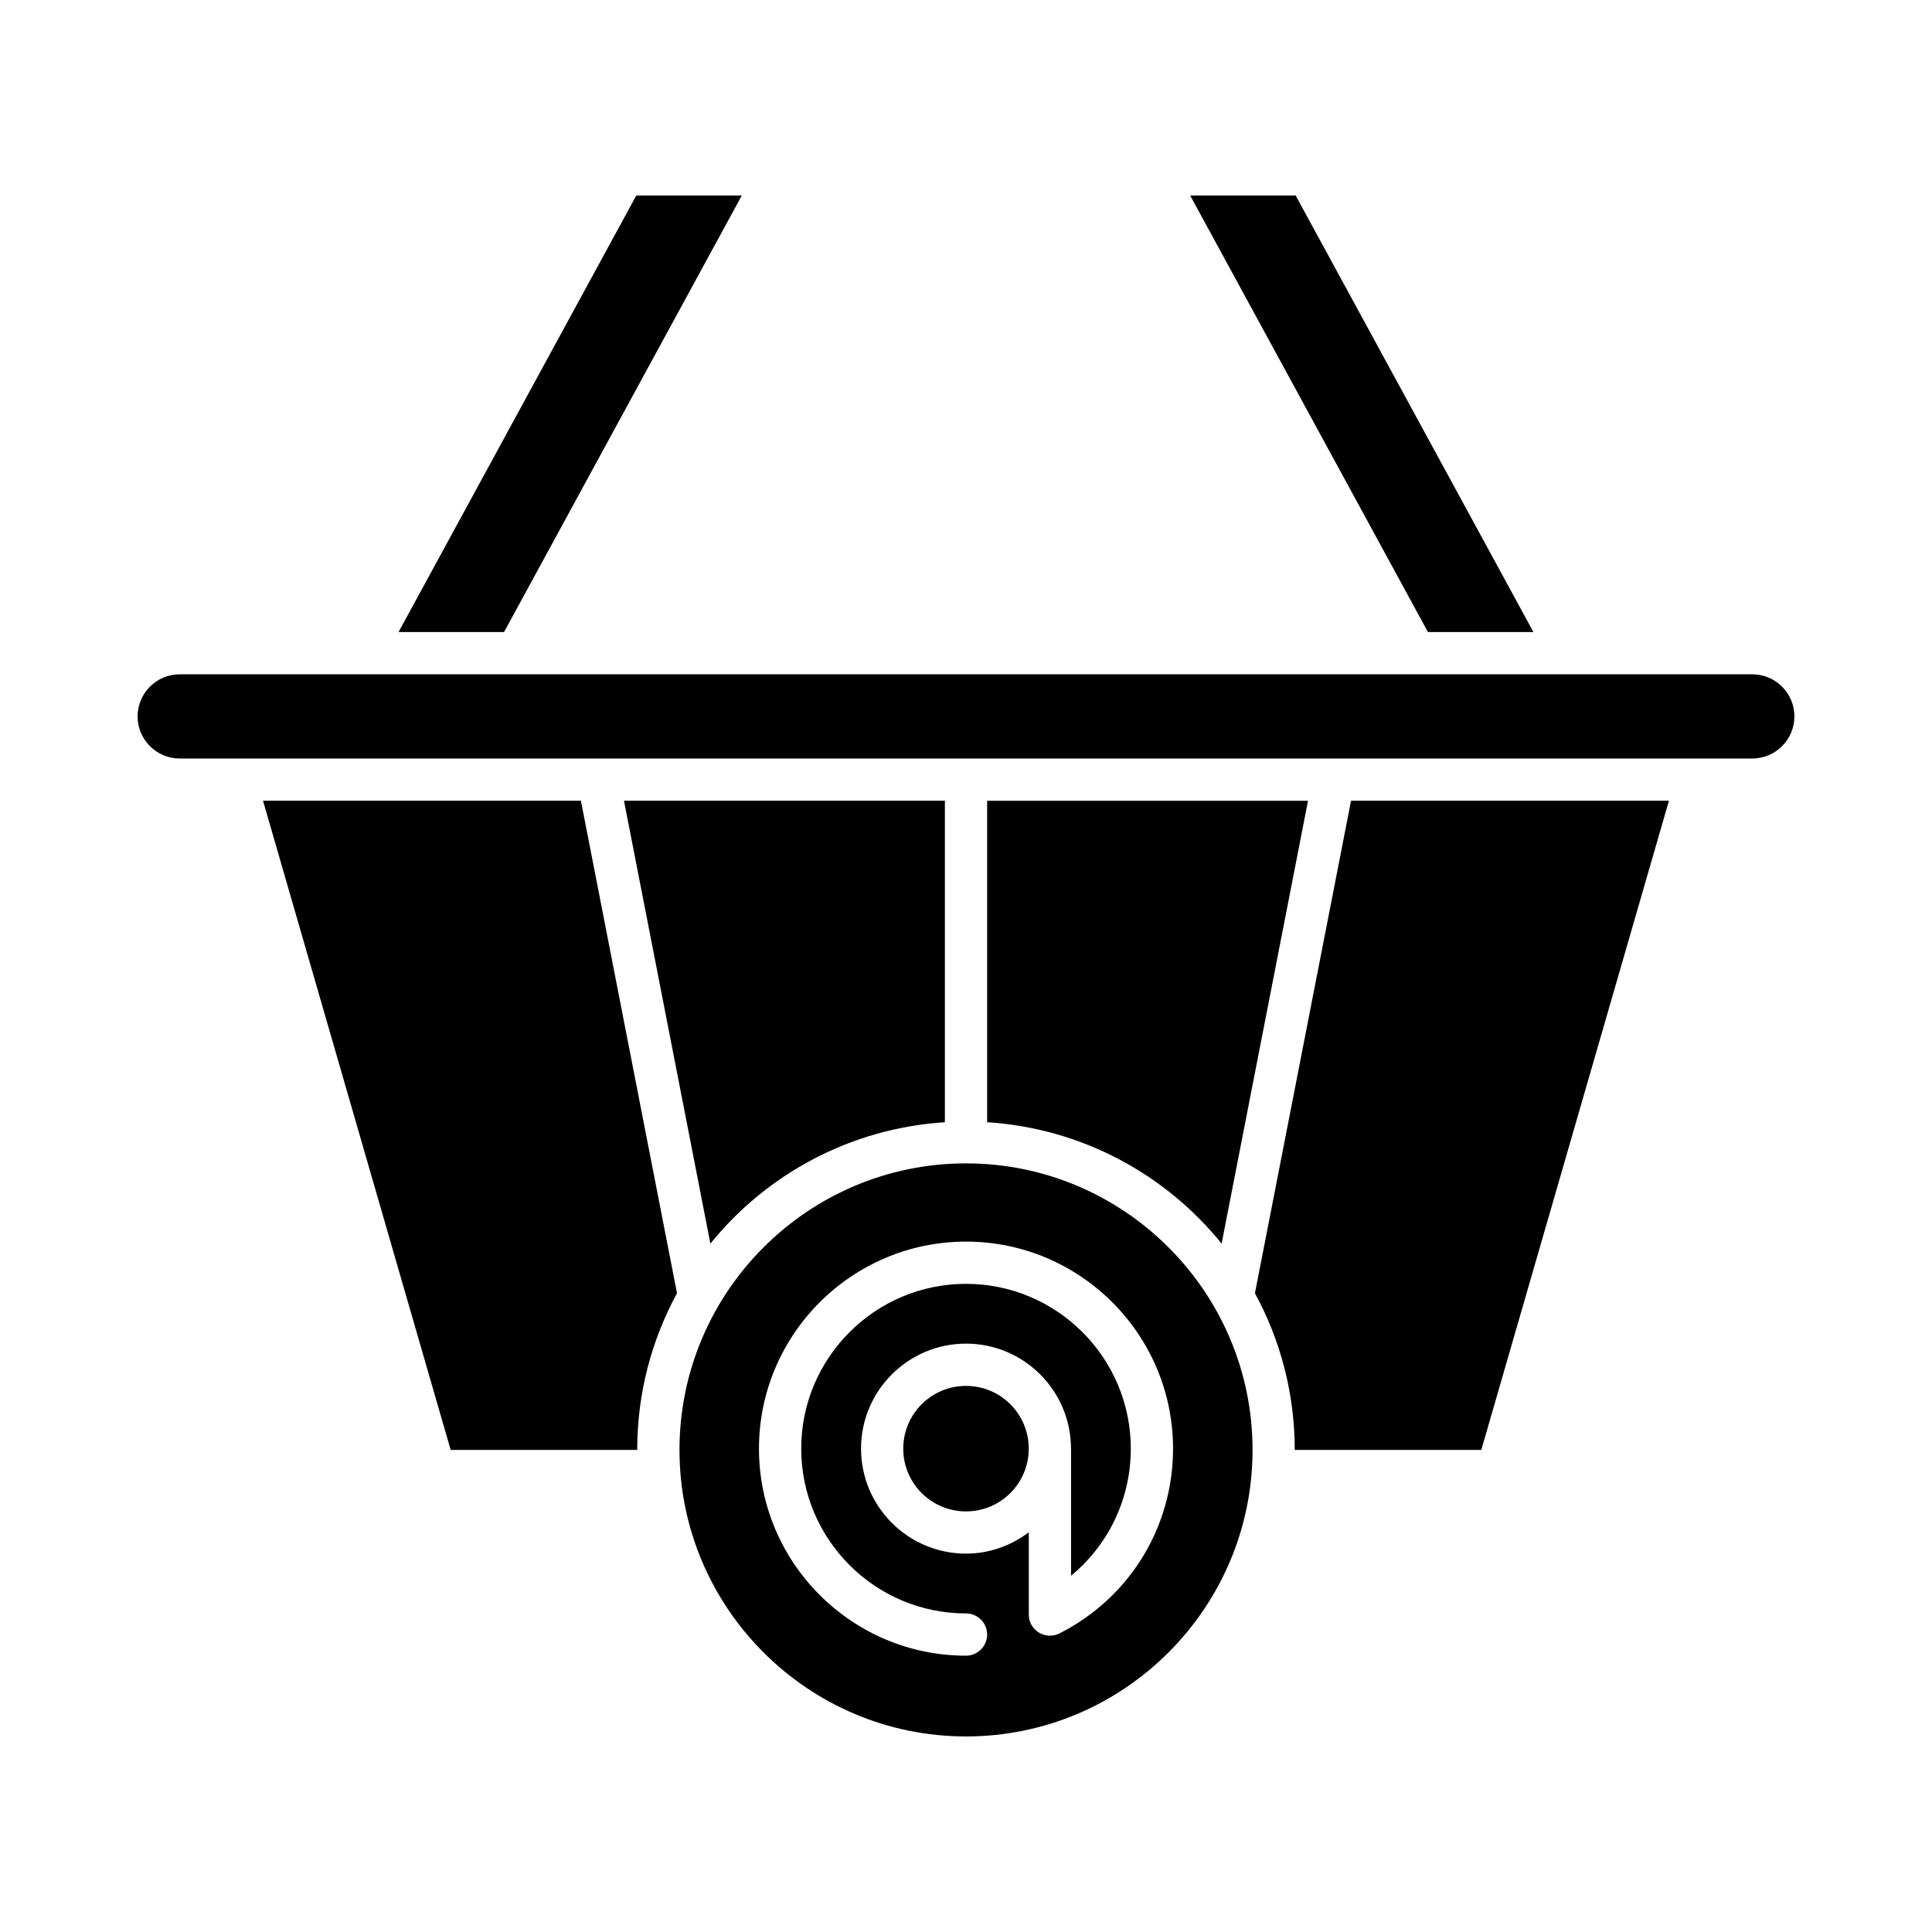
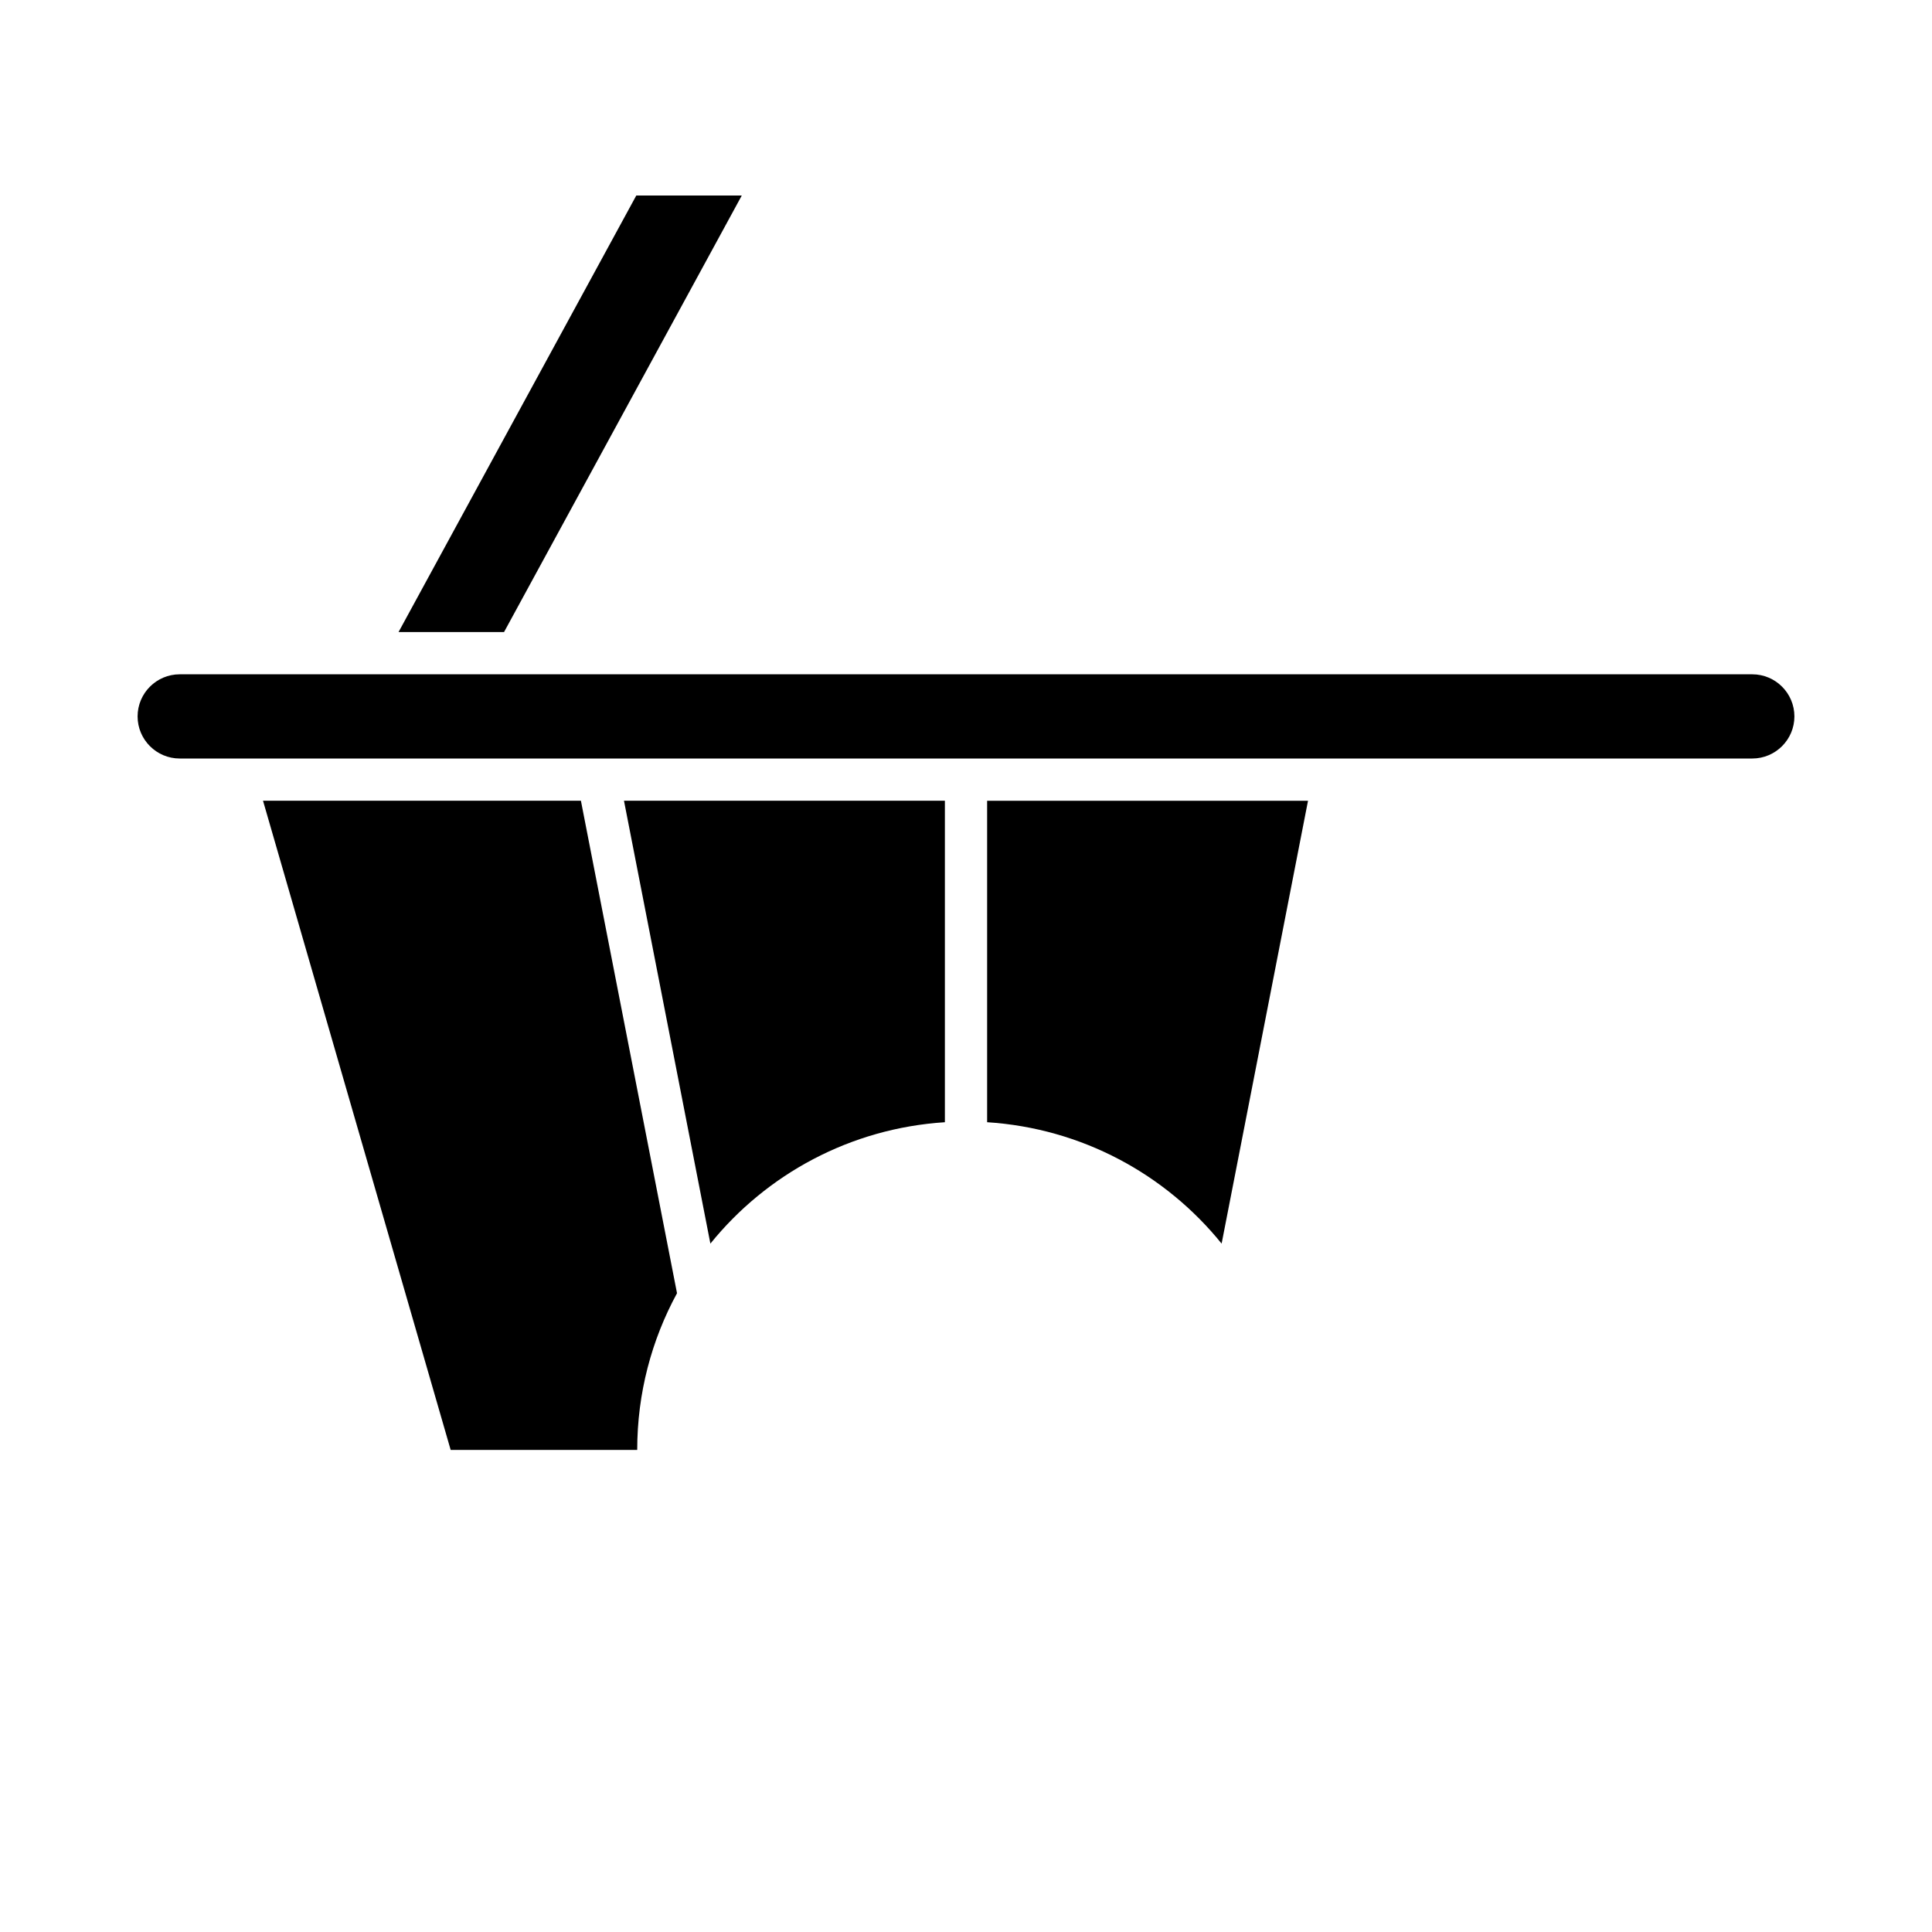
<svg xmlns="http://www.w3.org/2000/svg" fill="#000000" width="800px" height="800px" version="1.1" viewBox="144 144 512 512">
  <g>
-     <path d="m522.42 311.5h27.953l-63-115.68h-27.957z" />
    <path d="m249.62 311.5h27.957l63-115.68h-27.957z" />
    <path d="m213.7 356.2 49.73 172.04h49.438c0-15.023 3.824-29.172 10.547-41.523l-25.469-130.52z" />
    <path d="m332.26 473.57c14.883-18.398 37.09-30.562 62.145-32.168v-85.195h-85.043z" />
    <path d="m405.6 441.4c25.055 1.605 47.262 13.766 62.141 32.168l22.898-117.36h-85.039z" />
-     <path d="m502.04 356.2-25.469 130.52c6.727 12.352 10.547 26.5 10.547 41.523h49.438l49.73-172.04z" />
    <path d="m608.38 322.7h-416.76c-6.148 0-11.156 5.004-11.156 11.156 0 6.148 5.004 11.156 11.156 11.156h416.76c6.148 0 11.156-5.004 11.156-11.156-0.004-6.152-5.008-11.156-11.156-11.156z" />
-     <path d="m416.63 527.91c0 9.184-7.445 16.629-16.629 16.629-9.188 0-16.633-7.445-16.633-16.629 0-9.188 7.445-16.633 16.633-16.633 9.184 0 16.629 7.445 16.629 16.633" />
-     <path d="m324.07 528.24c0 41.871 34.062 75.934 75.934 75.934s75.934-34.062 75.934-75.934c0-41.871-34.062-75.934-75.934-75.934-41.871 0.004-75.934 34.066-75.934 75.934zm130.8-0.336c0 20.805-11.535 39.566-30.102 48.969-1.734 0.875-3.805 0.789-5.457-0.223-1.66-1.02-2.668-2.824-2.668-4.769v-21.812c-4.656 3.504-10.375 5.66-16.637 5.66-15.344 0-27.824-12.484-27.824-27.824-0.004-15.344 12.48-27.828 27.824-27.828 15.312 0 27.773 12.441 27.816 27.746 0 0.027 0.016 0.051 0.016 0.082v33.676c9.945-8.188 15.836-20.414 15.836-33.676 0-24.082-19.59-43.672-43.672-43.672-24.082 0-43.672 19.59-43.672 43.672s19.59 43.672 43.672 43.672c3.09 0 5.598 2.508 5.598 5.598 0 3.09-2.508 5.598-5.598 5.598-30.254 0-54.867-24.613-54.867-54.867 0.004-30.254 24.617-54.867 54.871-54.867 30.25 0 54.863 24.613 54.863 54.867z" />
  </g>
</svg>